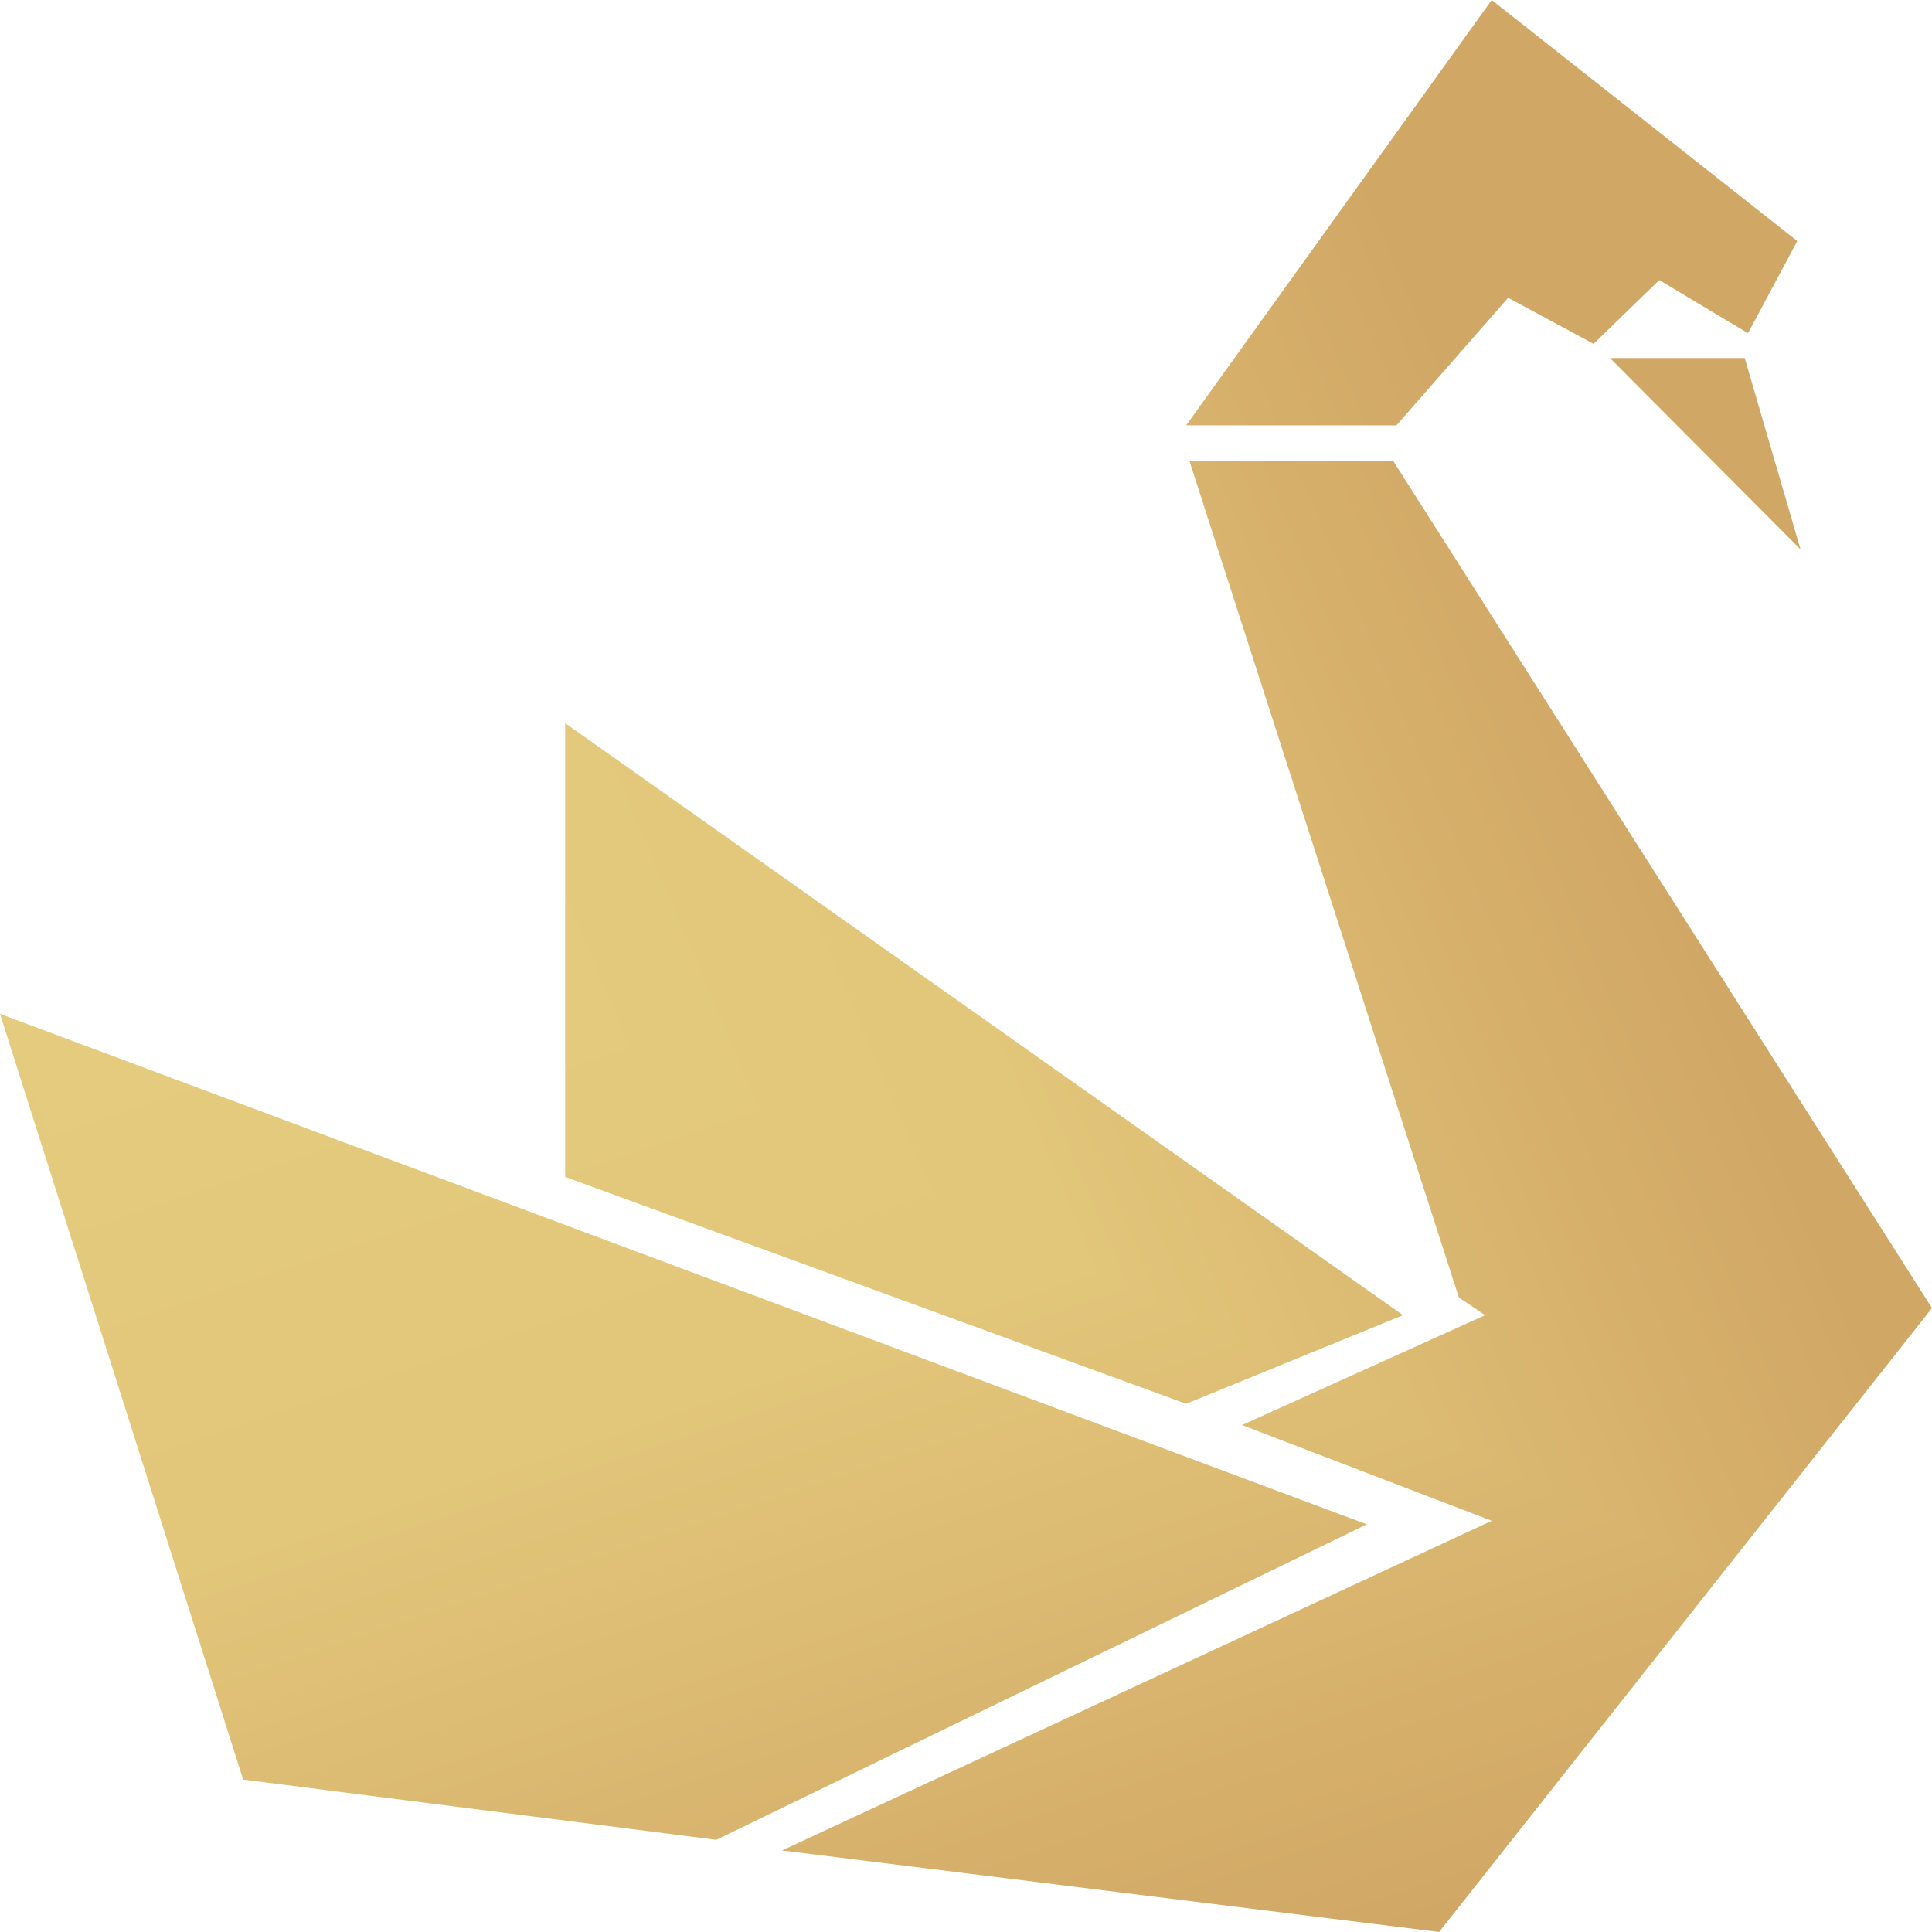
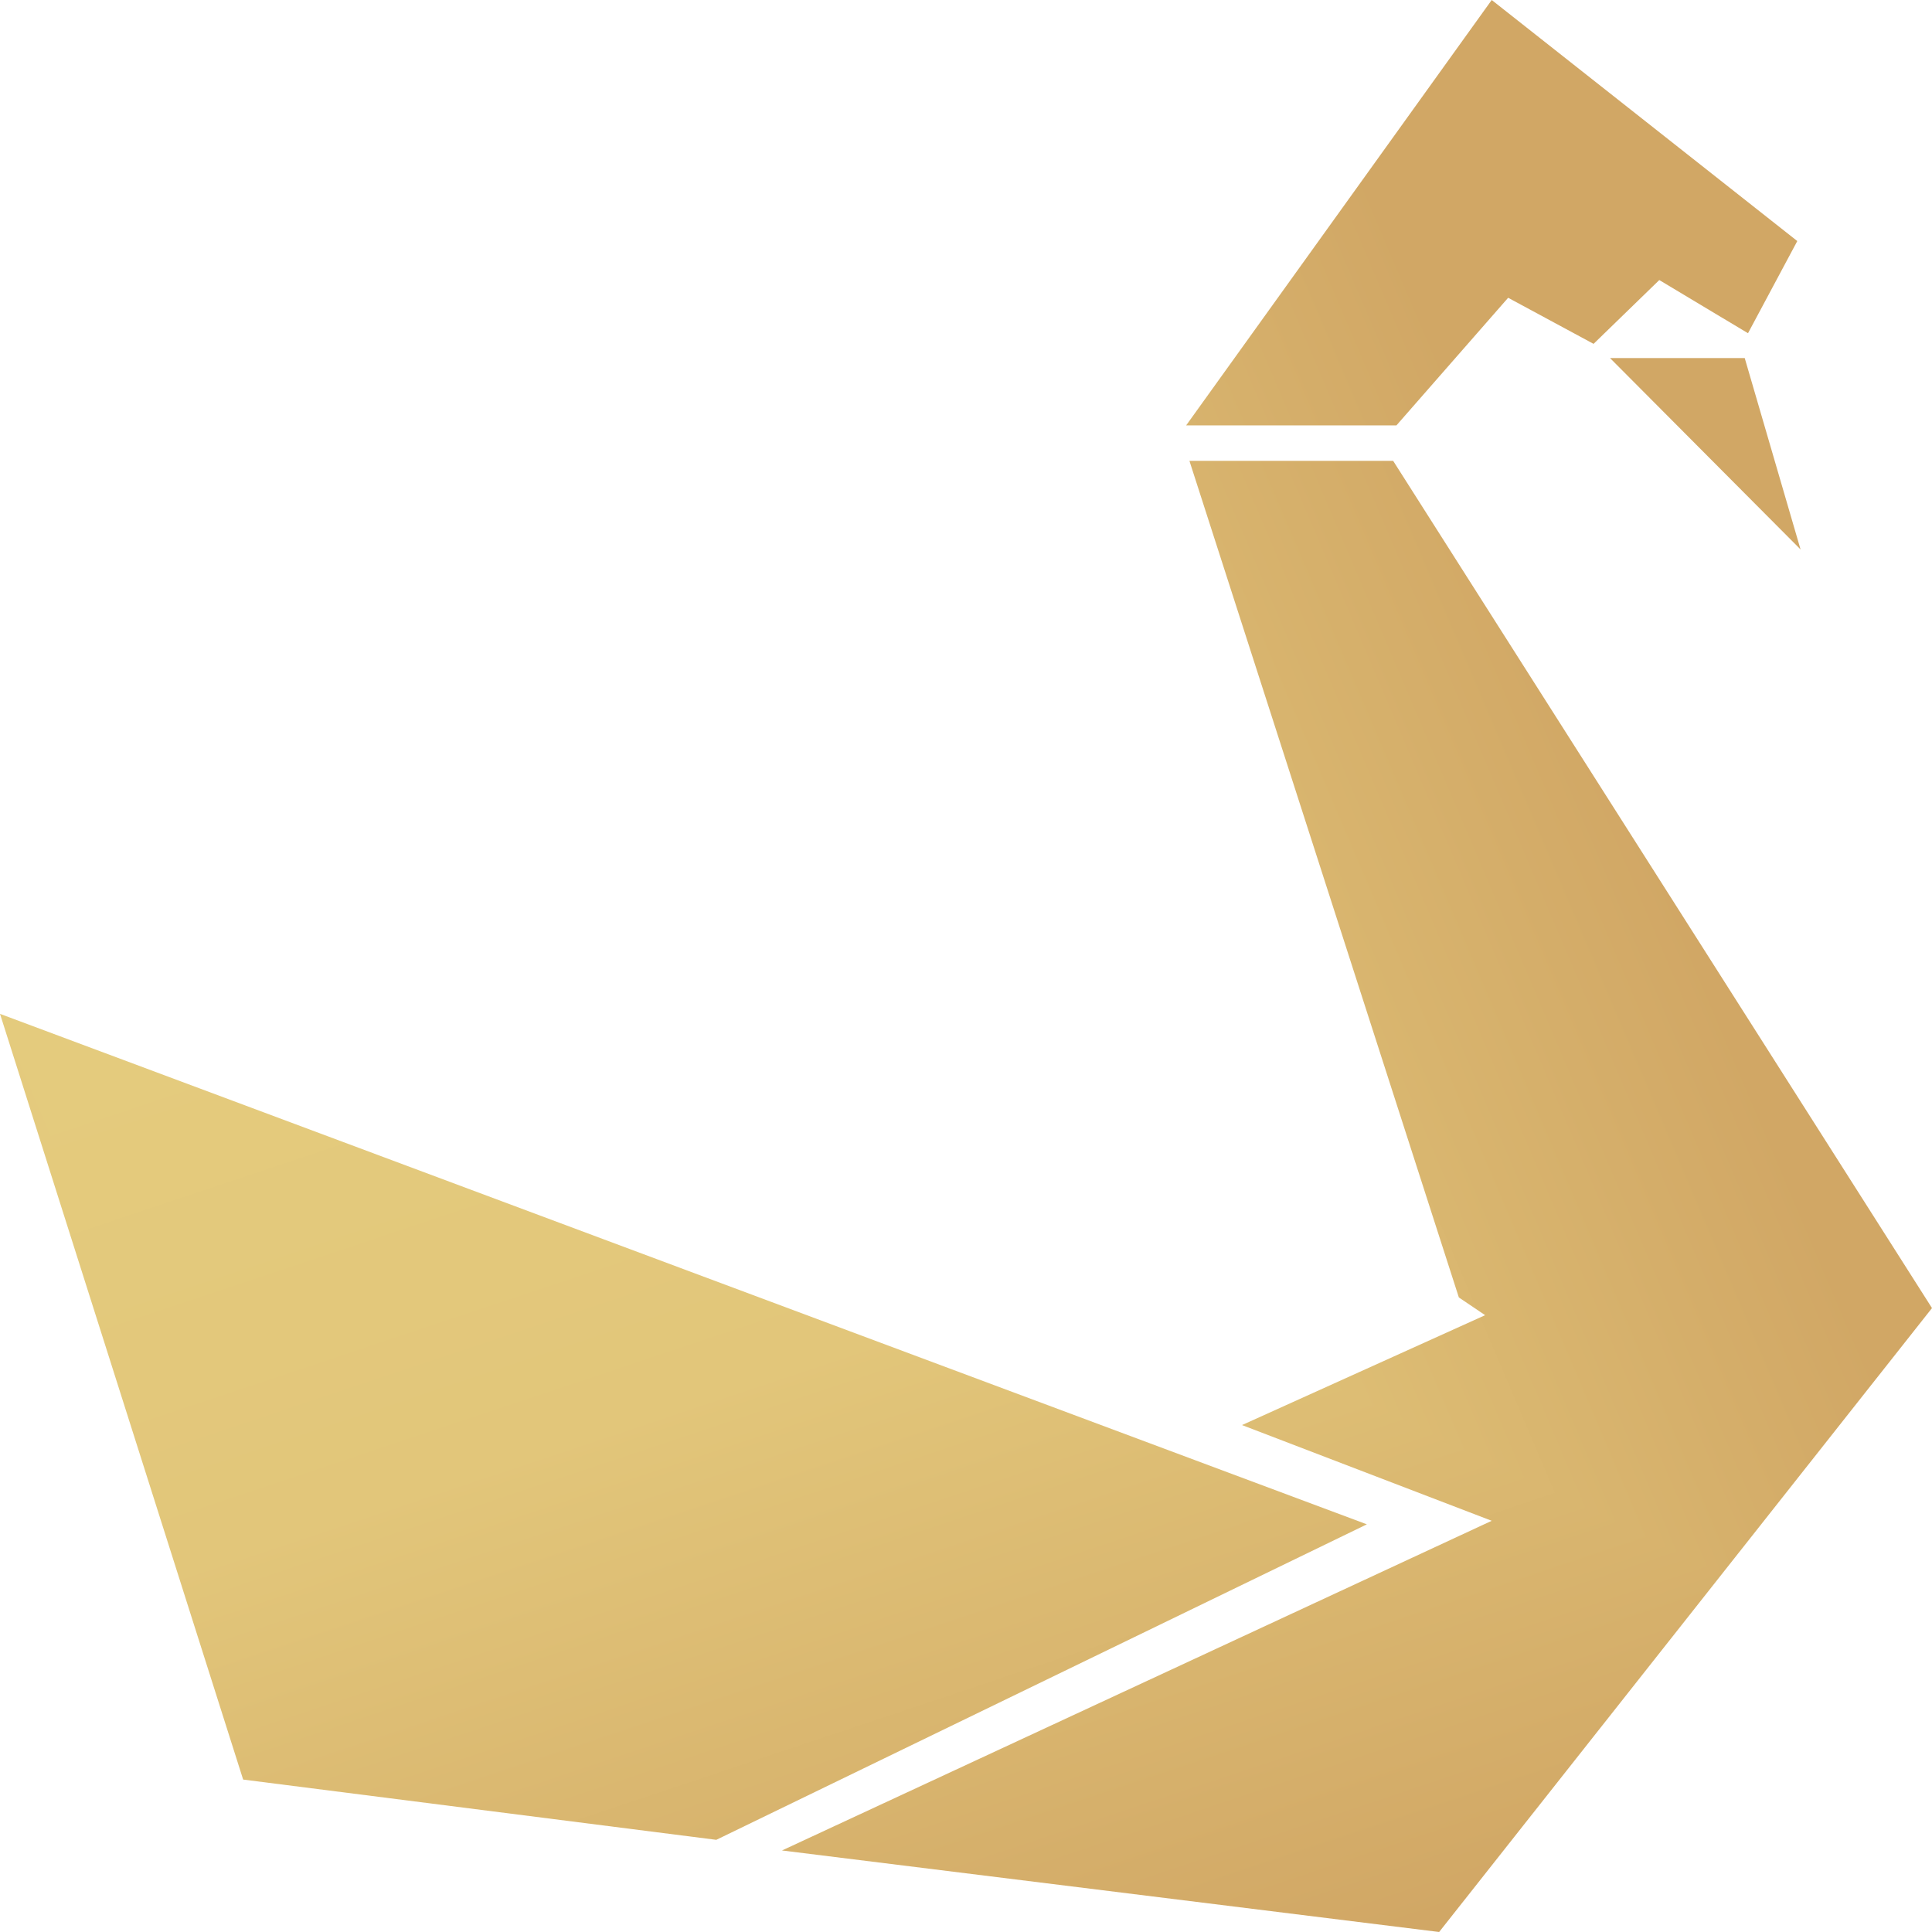
<svg xmlns="http://www.w3.org/2000/svg" width="256" height="256" viewBox="0 0 256 256" fill="none">
  <g clip-path="url(#paint0_diamond_3092_1992_clip_path)" data-figma-skip-parse="true">
    <g transform="matrix(0.245 0.118 -0.096 0.232 23.51 109.916)">
      <rect x="0" y="0" width="997.537" height="798.057" fill="url(#paint0_diamond_3092_1992)" opacity="1" shape-rendering="crispEdges" />
      <rect x="0" y="0" width="997.537" height="798.057" transform="scale(1 -1)" fill="url(#paint0_diamond_3092_1992)" opacity="1" shape-rendering="crispEdges" />
      <rect x="0" y="0" width="997.537" height="798.057" transform="scale(-1 1)" fill="url(#paint0_diamond_3092_1992)" opacity="1" shape-rendering="crispEdges" />
      <rect x="0" y="0" width="997.537" height="798.057" transform="scale(-1)" fill="url(#paint0_diamond_3092_1992)" opacity="1" shape-rendering="crispEdges" />
    </g>
  </g>
  <path d="M94.912 243.787L181.116 201.982L0 134.341L32.218 235.802L94.912 243.787Z" data-figma-gradient-fill="{&quot;type&quot;:&quot;GRADIENT_DIAMOND&quot;,&quot;stops&quot;:[{&quot;color&quot;:{&quot;r&quot;:0.89803922176361084,&quot;g&quot;:0.80392158031463623,&quot;b&quot;:0.49411764740943909,&quot;a&quot;:1.0},&quot;position&quot;:0.0},{&quot;color&quot;:{&quot;r&quot;:0.88627451658248901,&quot;g&quot;:0.77647060155868530,&quot;b&quot;:0.47843137383460999,&quot;a&quot;:1.0},&quot;position&quot;:0.49038460850715637},{&quot;color&quot;:{&quot;r&quot;:0.81960785388946533,&quot;g&quot;:0.65490198135375977,&quot;b&quot;:0.39607843756675720,&quot;a&quot;:1.0},&quot;position&quot;:1.0}],&quot;stopsVar&quot;:[{&quot;color&quot;:{&quot;r&quot;:0.89803922176361084,&quot;g&quot;:0.80392158031463623,&quot;b&quot;:0.49411764740943909,&quot;a&quot;:1.0},&quot;position&quot;:0.0},{&quot;color&quot;:{&quot;r&quot;:0.88627451658248901,&quot;g&quot;:0.77647060155868530,&quot;b&quot;:0.47843137383460999,&quot;a&quot;:1.0},&quot;position&quot;:0.49038460850715637},{&quot;color&quot;:{&quot;r&quot;:0.81960785388946533,&quot;g&quot;:0.65490198135375977,&quot;b&quot;:0.39607843756675720,&quot;a&quot;:1.0},&quot;position&quot;:1.0}],&quot;transform&quot;:{&quot;m00&quot;:490.23132324218750,&quot;m01&quot;:-191.78913879394531,&quot;m02&quot;:-125.71087646484375,&quot;m10&quot;:235.80184936523438,&quot;m11&quot;:464.12988281250,&quot;m12&quot;:-240.05026245117188},&quot;opacity&quot;:1.0,&quot;blendMode&quot;:&quot;NORMAL&quot;,&quot;visible&quot;:true}" />
  <g clip-path="url(#paint1_diamond_3092_1992_clip_path)" data-figma-skip-parse="true">
    <g transform="matrix(0.245 0.118 -0.096 0.232 23.51 109.916)">
      <rect x="0" y="0" width="997.537" height="798.057" fill="url(#paint1_diamond_3092_1992)" opacity="1" shape-rendering="crispEdges" />
      <rect x="0" y="0" width="997.537" height="798.057" transform="scale(1 -1)" fill="url(#paint1_diamond_3092_1992)" opacity="1" shape-rendering="crispEdges" />
      <rect x="0" y="0" width="997.537" height="798.057" transform="scale(-1 1)" fill="url(#paint1_diamond_3092_1992)" opacity="1" shape-rendering="crispEdges" />
-       <rect x="0" y="0" width="997.537" height="798.057" transform="scale(-1)" fill="url(#paint1_diamond_3092_1992)" opacity="1" shape-rendering="crispEdges" />
    </g>
  </g>
  <path d="M185.905 174.268L74.884 95.824V155.949L157.17 186.011L185.905 174.268Z" data-figma-gradient-fill="{&quot;type&quot;:&quot;GRADIENT_DIAMOND&quot;,&quot;stops&quot;:[{&quot;color&quot;:{&quot;r&quot;:0.89803922176361084,&quot;g&quot;:0.80392158031463623,&quot;b&quot;:0.49411764740943909,&quot;a&quot;:1.0},&quot;position&quot;:0.0},{&quot;color&quot;:{&quot;r&quot;:0.88627451658248901,&quot;g&quot;:0.77647060155868530,&quot;b&quot;:0.47843137383460999,&quot;a&quot;:1.0},&quot;position&quot;:0.49038460850715637},{&quot;color&quot;:{&quot;r&quot;:0.81960785388946533,&quot;g&quot;:0.65490198135375977,&quot;b&quot;:0.39607843756675720,&quot;a&quot;:1.0},&quot;position&quot;:1.0}],&quot;stopsVar&quot;:[{&quot;color&quot;:{&quot;r&quot;:0.89803922176361084,&quot;g&quot;:0.80392158031463623,&quot;b&quot;:0.49411764740943909,&quot;a&quot;:1.0},&quot;position&quot;:0.0},{&quot;color&quot;:{&quot;r&quot;:0.88627451658248901,&quot;g&quot;:0.77647060155868530,&quot;b&quot;:0.47843137383460999,&quot;a&quot;:1.0},&quot;position&quot;:0.49038460850715637},{&quot;color&quot;:{&quot;r&quot;:0.81960785388946533,&quot;g&quot;:0.65490198135375977,&quot;b&quot;:0.39607843756675720,&quot;a&quot;:1.0},&quot;position&quot;:1.0}],&quot;transform&quot;:{&quot;m00&quot;:490.23132324218750,&quot;m01&quot;:-191.78913879394531,&quot;m02&quot;:-125.71087646484375,&quot;m10&quot;:235.80184936523438,&quot;m11&quot;:464.12988281250,&quot;m12&quot;:-240.05026245117188},&quot;opacity&quot;:1.0,&quot;blendMode&quot;:&quot;NORMAL&quot;,&quot;visible&quot;:true}" />
  <g clip-path="url(#paint2_diamond_3092_1992_clip_path)" data-figma-skip-parse="true">
    <g transform="matrix(0.245 0.118 -0.096 0.232 23.51 109.916)">
      <rect x="0" y="0" width="997.537" height="798.057" fill="url(#paint2_diamond_3092_1992)" opacity="1" shape-rendering="crispEdges" />
      <rect x="0" y="0" width="997.537" height="798.057" transform="scale(1 -1)" fill="url(#paint2_diamond_3092_1992)" opacity="1" shape-rendering="crispEdges" />
-       <rect x="0" y="0" width="997.537" height="798.057" transform="scale(-1 1)" fill="url(#paint2_diamond_3092_1992)" opacity="1" shape-rendering="crispEdges" />
      <rect x="0" y="0" width="997.537" height="798.057" transform="scale(-1)" fill="url(#paint2_diamond_3092_1992)" opacity="1" shape-rendering="crispEdges" />
    </g>
  </g>
  <path d="M184.599 61.064H157.605L193.306 171.919L196.789 174.268L164.571 188.829L197.66 201.512L103.619 245.196L190.694 256L256 173.328L184.599 61.064Z" data-figma-gradient-fill="{&quot;type&quot;:&quot;GRADIENT_DIAMOND&quot;,&quot;stops&quot;:[{&quot;color&quot;:{&quot;r&quot;:0.89803922176361084,&quot;g&quot;:0.80392158031463623,&quot;b&quot;:0.49411764740943909,&quot;a&quot;:1.0},&quot;position&quot;:0.0},{&quot;color&quot;:{&quot;r&quot;:0.88627451658248901,&quot;g&quot;:0.77647060155868530,&quot;b&quot;:0.47843137383460999,&quot;a&quot;:1.0},&quot;position&quot;:0.49038460850715637},{&quot;color&quot;:{&quot;r&quot;:0.81960785388946533,&quot;g&quot;:0.65490198135375977,&quot;b&quot;:0.39607843756675720,&quot;a&quot;:1.0},&quot;position&quot;:1.0}],&quot;stopsVar&quot;:[{&quot;color&quot;:{&quot;r&quot;:0.89803922176361084,&quot;g&quot;:0.80392158031463623,&quot;b&quot;:0.49411764740943909,&quot;a&quot;:1.0},&quot;position&quot;:0.0},{&quot;color&quot;:{&quot;r&quot;:0.88627451658248901,&quot;g&quot;:0.77647060155868530,&quot;b&quot;:0.47843137383460999,&quot;a&quot;:1.0},&quot;position&quot;:0.49038460850715637},{&quot;color&quot;:{&quot;r&quot;:0.81960785388946533,&quot;g&quot;:0.65490198135375977,&quot;b&quot;:0.39607843756675720,&quot;a&quot;:1.0},&quot;position&quot;:1.0}],&quot;transform&quot;:{&quot;m00&quot;:490.23132324218750,&quot;m01&quot;:-191.78913879394531,&quot;m02&quot;:-125.71087646484375,&quot;m10&quot;:235.80184936523438,&quot;m11&quot;:464.12988281250,&quot;m12&quot;:-240.05026245117188},&quot;opacity&quot;:1.0,&quot;blendMode&quot;:&quot;NORMAL&quot;,&quot;visible&quot;:true}" />
  <g clip-path="url(#paint3_diamond_3092_1992_clip_path)" data-figma-skip-parse="true">
    <g transform="matrix(0.245 0.118 -0.096 0.232 23.51 109.916)">
      <rect x="0" y="0" width="997.537" height="798.057" fill="url(#paint3_diamond_3092_1992)" opacity="1" shape-rendering="crispEdges" />
      <rect x="0" y="0" width="997.537" height="798.057" transform="scale(1 -1)" fill="url(#paint3_diamond_3092_1992)" opacity="1" shape-rendering="crispEdges" />
      <rect x="0" y="0" width="997.537" height="798.057" transform="scale(-1 1)" fill="url(#paint3_diamond_3092_1992)" opacity="1" shape-rendering="crispEdges" />
      <rect x="0" y="0" width="997.537" height="798.057" transform="scale(-1)" fill="url(#paint3_diamond_3092_1992)" opacity="1" shape-rendering="crispEdges" />
    </g>
  </g>
  <path d="M199.837 39.457L185.034 56.367H157.17L197.66 0L238.15 31.941L231.619 44.154L219.864 37.108L211.156 45.563L199.837 39.457Z" data-figma-gradient-fill="{&quot;type&quot;:&quot;GRADIENT_DIAMOND&quot;,&quot;stops&quot;:[{&quot;color&quot;:{&quot;r&quot;:0.89803922176361084,&quot;g&quot;:0.80392158031463623,&quot;b&quot;:0.49411764740943909,&quot;a&quot;:1.0},&quot;position&quot;:0.0},{&quot;color&quot;:{&quot;r&quot;:0.88627451658248901,&quot;g&quot;:0.77647060155868530,&quot;b&quot;:0.47843137383460999,&quot;a&quot;:1.0},&quot;position&quot;:0.49038460850715637},{&quot;color&quot;:{&quot;r&quot;:0.81960785388946533,&quot;g&quot;:0.65490198135375977,&quot;b&quot;:0.39607843756675720,&quot;a&quot;:1.0},&quot;position&quot;:1.0}],&quot;stopsVar&quot;:[{&quot;color&quot;:{&quot;r&quot;:0.89803922176361084,&quot;g&quot;:0.80392158031463623,&quot;b&quot;:0.49411764740943909,&quot;a&quot;:1.0},&quot;position&quot;:0.0},{&quot;color&quot;:{&quot;r&quot;:0.88627451658248901,&quot;g&quot;:0.77647060155868530,&quot;b&quot;:0.47843137383460999,&quot;a&quot;:1.0},&quot;position&quot;:0.49038460850715637},{&quot;color&quot;:{&quot;r&quot;:0.81960785388946533,&quot;g&quot;:0.65490198135375977,&quot;b&quot;:0.39607843756675720,&quot;a&quot;:1.0},&quot;position&quot;:1.0}],&quot;transform&quot;:{&quot;m00&quot;:490.23132324218750,&quot;m01&quot;:-191.78913879394531,&quot;m02&quot;:-125.71087646484375,&quot;m10&quot;:235.80184936523438,&quot;m11&quot;:464.12988281250,&quot;m12&quot;:-240.05026245117188},&quot;opacity&quot;:1.0,&quot;blendMode&quot;:&quot;NORMAL&quot;,&quot;visible&quot;:true}" />
  <g clip-path="url(#paint4_diamond_3092_1992_clip_path)" data-figma-skip-parse="true">
    <g transform="matrix(0.245 0.118 -0.096 0.232 23.51 109.916)">
      <rect x="0" y="0" width="997.537" height="798.057" fill="url(#paint4_diamond_3092_1992)" opacity="1" shape-rendering="crispEdges" />
      <rect x="0" y="0" width="997.537" height="798.057" transform="scale(1 -1)" fill="url(#paint4_diamond_3092_1992)" opacity="1" shape-rendering="crispEdges" />
      <rect x="0" y="0" width="997.537" height="798.057" transform="scale(-1 1)" fill="url(#paint4_diamond_3092_1992)" opacity="1" shape-rendering="crispEdges" />
      <rect x="0" y="0" width="997.537" height="798.057" transform="scale(-1)" fill="url(#paint4_diamond_3092_1992)" opacity="1" shape-rendering="crispEdges" />
    </g>
  </g>
-   <path d="M238.585 72.807L231.184 47.442H213.333L238.585 72.807Z" data-figma-gradient-fill="{&quot;type&quot;:&quot;GRADIENT_DIAMOND&quot;,&quot;stops&quot;:[{&quot;color&quot;:{&quot;r&quot;:0.89803922176361084,&quot;g&quot;:0.80392158031463623,&quot;b&quot;:0.49411764740943909,&quot;a&quot;:1.0},&quot;position&quot;:0.0},{&quot;color&quot;:{&quot;r&quot;:0.88627451658248901,&quot;g&quot;:0.77647060155868530,&quot;b&quot;:0.47843137383460999,&quot;a&quot;:1.0},&quot;position&quot;:0.49038460850715637},{&quot;color&quot;:{&quot;r&quot;:0.81960785388946533,&quot;g&quot;:0.65490198135375977,&quot;b&quot;:0.39607843756675720,&quot;a&quot;:1.0},&quot;position&quot;:1.0}],&quot;stopsVar&quot;:[{&quot;color&quot;:{&quot;r&quot;:0.89803922176361084,&quot;g&quot;:0.80392158031463623,&quot;b&quot;:0.49411764740943909,&quot;a&quot;:1.0},&quot;position&quot;:0.0},{&quot;color&quot;:{&quot;r&quot;:0.88627451658248901,&quot;g&quot;:0.77647060155868530,&quot;b&quot;:0.47843137383460999,&quot;a&quot;:1.0},&quot;position&quot;:0.49038460850715637},{&quot;color&quot;:{&quot;r&quot;:0.81960785388946533,&quot;g&quot;:0.65490198135375977,&quot;b&quot;:0.39607843756675720,&quot;a&quot;:1.0},&quot;position&quot;:1.0}],&quot;transform&quot;:{&quot;m00&quot;:490.23132324218750,&quot;m01&quot;:-191.78913879394531,&quot;m02&quot;:-125.71087646484375,&quot;m10&quot;:235.80184936523438,&quot;m11&quot;:464.12988281250,&quot;m12&quot;:-240.05026245117188},&quot;opacity&quot;:1.0,&quot;blendMode&quot;:&quot;NORMAL&quot;,&quot;visible&quot;:true}" />
  <defs>
    <clipPath id="paint0_diamond_3092_1992_clip_path">
      <path d="M94.912 243.787L181.116 201.982L0 134.341L32.218 235.802L94.912 243.787Z" />
    </clipPath>
    <clipPath id="paint1_diamond_3092_1992_clip_path">
-       <path d="M185.905 174.268L74.884 95.824V155.949L157.17 186.011L185.905 174.268Z" />
-     </clipPath>
+       </clipPath>
    <clipPath id="paint2_diamond_3092_1992_clip_path">
      <path d="M184.599 61.064H157.605L193.306 171.919L196.789 174.268L164.571 188.829L197.66 201.512L103.619 245.196L190.694 256L256 173.328L184.599 61.064Z" />
    </clipPath>
    <clipPath id="paint3_diamond_3092_1992_clip_path">
      <path d="M199.837 39.457L185.034 56.367H157.17L197.66 0L238.15 31.941L231.619 44.154L219.864 37.108L211.156 45.563L199.837 39.457Z" />
    </clipPath>
    <clipPath id="paint4_diamond_3092_1992_clip_path">
      <path d="M238.585 72.807L231.184 47.442H213.333L238.585 72.807Z" />
    </clipPath>
    <linearGradient id="paint0_diamond_3092_1992" x1="0" y1="0" x2="500" y2="500" gradientUnits="userSpaceOnUse">
      <stop stop-color="#E5CD7E" />
      <stop offset="0.49" stop-color="#E2C67A" />
      <stop offset="1" stop-color="#D1A765" />
    </linearGradient>
    <linearGradient id="paint1_diamond_3092_1992" x1="0" y1="0" x2="500" y2="500" gradientUnits="userSpaceOnUse">
      <stop stop-color="#E5CD7E" />
      <stop offset="0.49" stop-color="#E2C67A" />
      <stop offset="1" stop-color="#D1A765" />
    </linearGradient>
    <linearGradient id="paint2_diamond_3092_1992" x1="0" y1="0" x2="500" y2="500" gradientUnits="userSpaceOnUse">
      <stop stop-color="#E5CD7E" />
      <stop offset="0.49" stop-color="#E2C67A" />
      <stop offset="1" stop-color="#D1A765" />
    </linearGradient>
    <linearGradient id="paint3_diamond_3092_1992" x1="0" y1="0" x2="500" y2="500" gradientUnits="userSpaceOnUse">
      <stop stop-color="#E5CD7E" />
      <stop offset="0.49" stop-color="#E2C67A" />
      <stop offset="1" stop-color="#D1A765" />
    </linearGradient>
    <linearGradient id="paint4_diamond_3092_1992" x1="0" y1="0" x2="500" y2="500" gradientUnits="userSpaceOnUse">
      <stop stop-color="#E5CD7E" />
      <stop offset="0.49" stop-color="#E2C67A" />
      <stop offset="1" stop-color="#D1A765" />
    </linearGradient>
  </defs>
</svg>